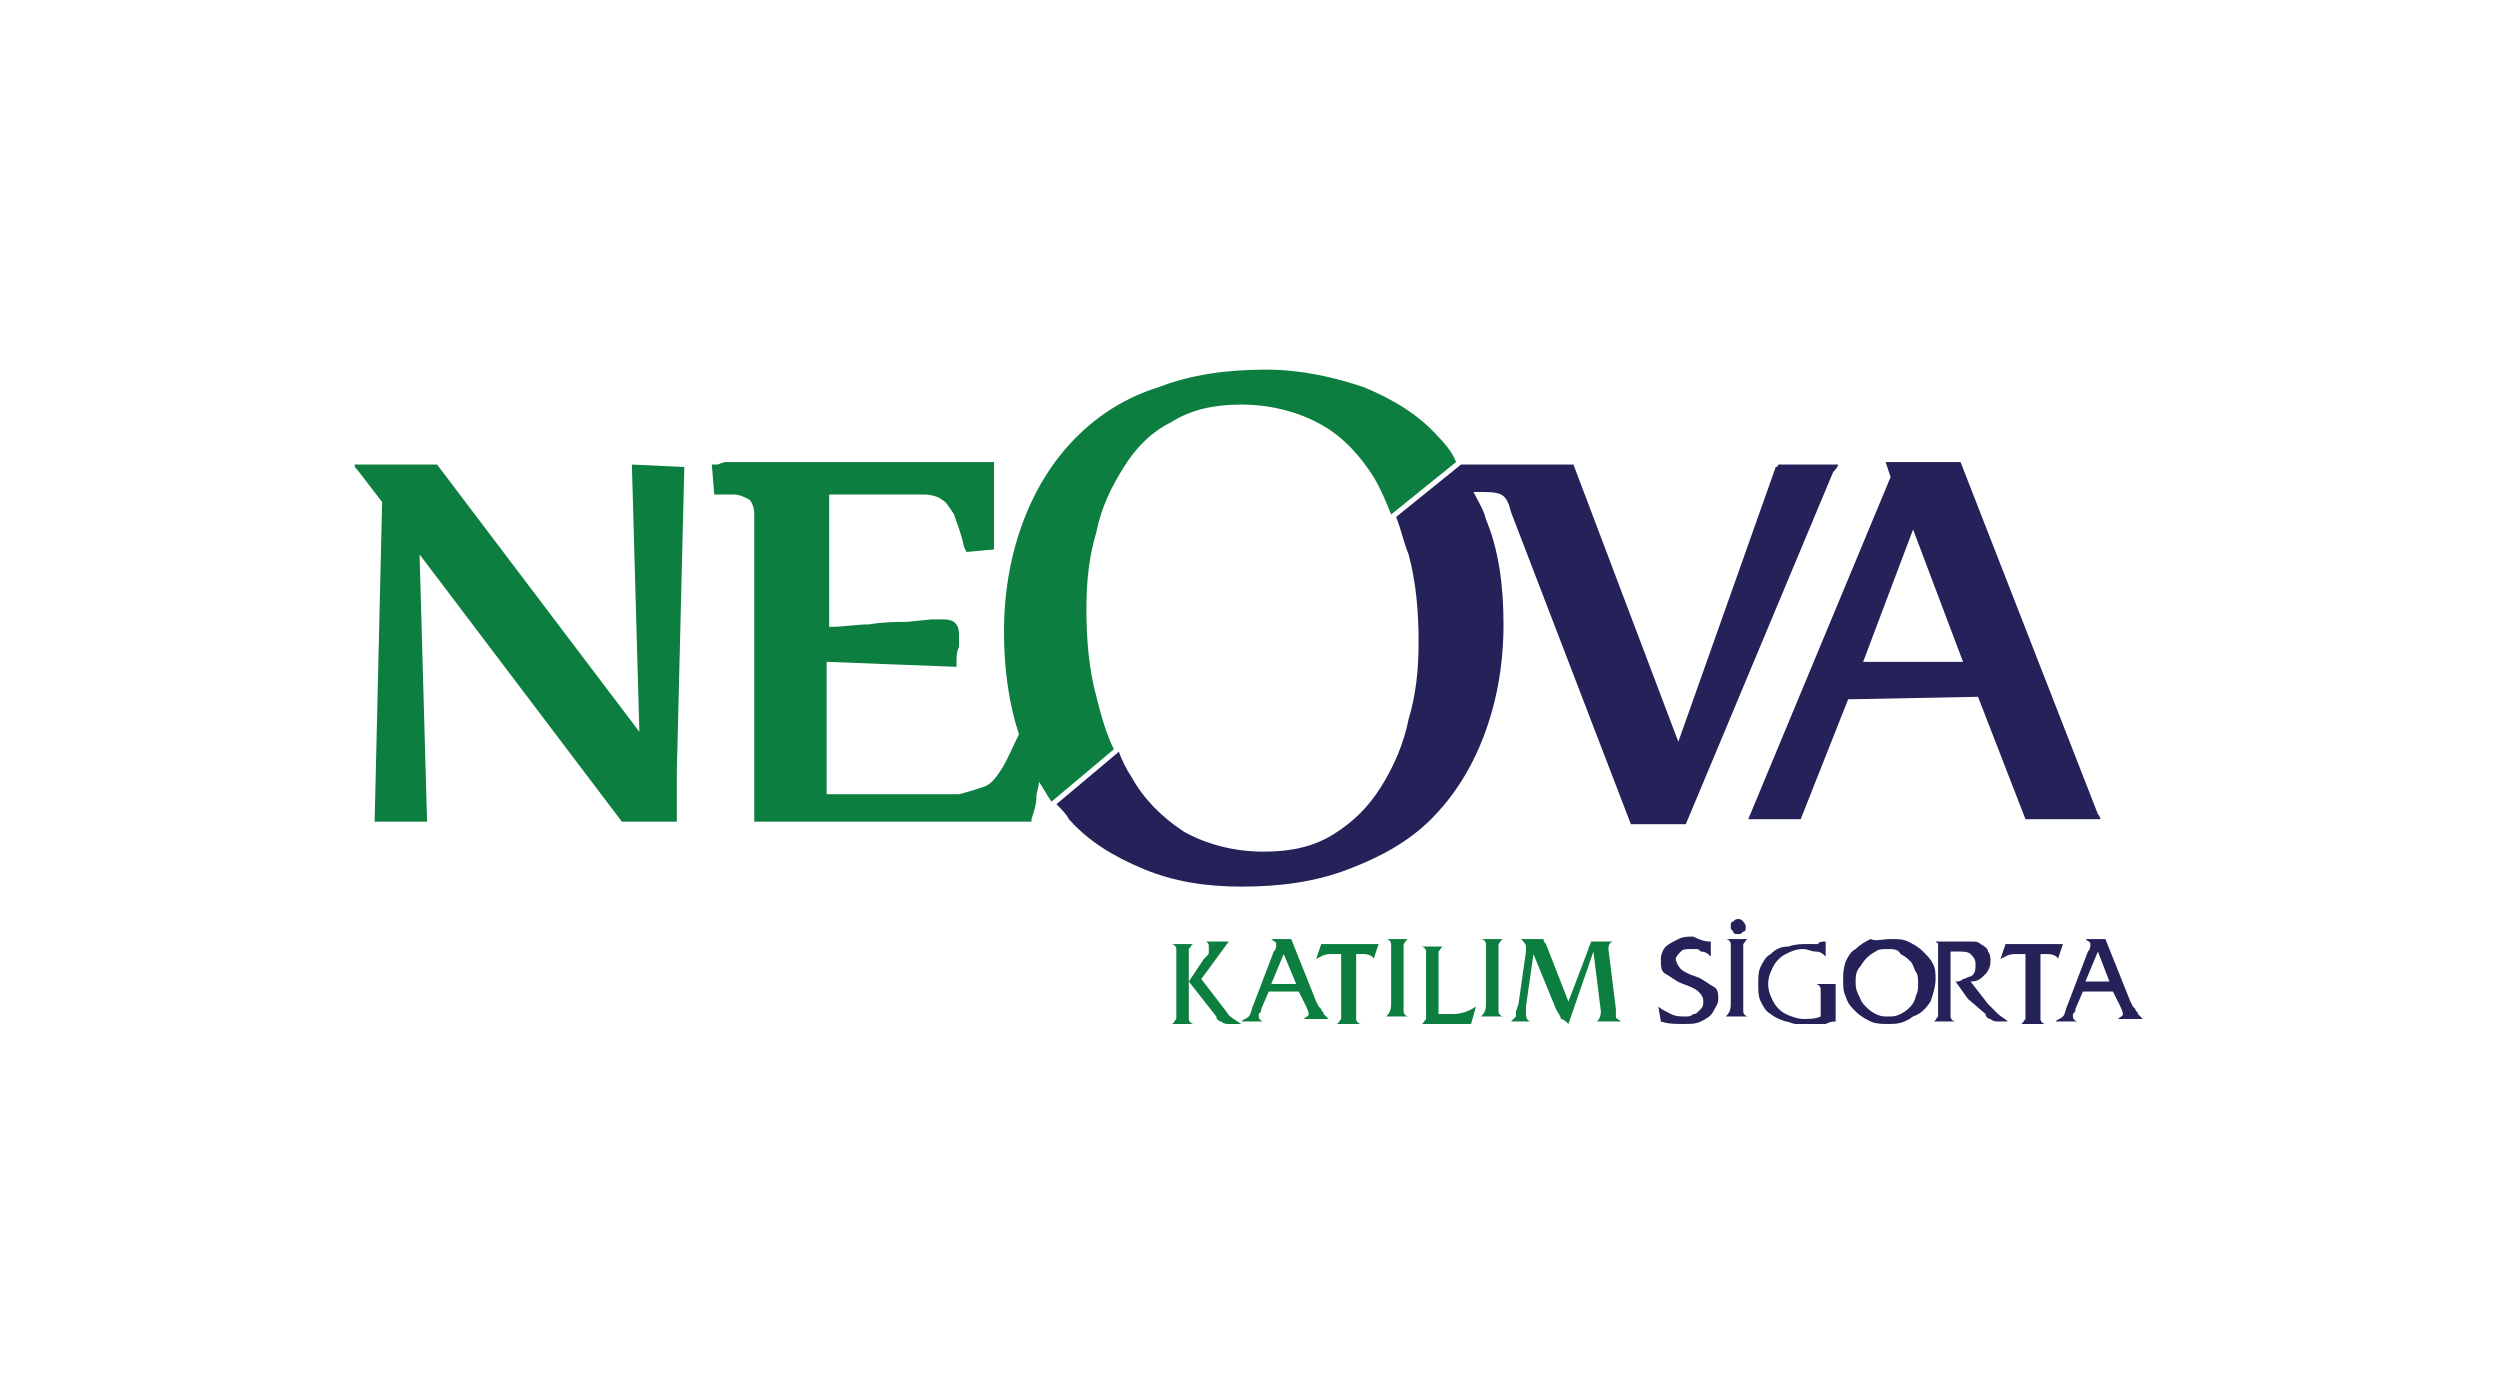
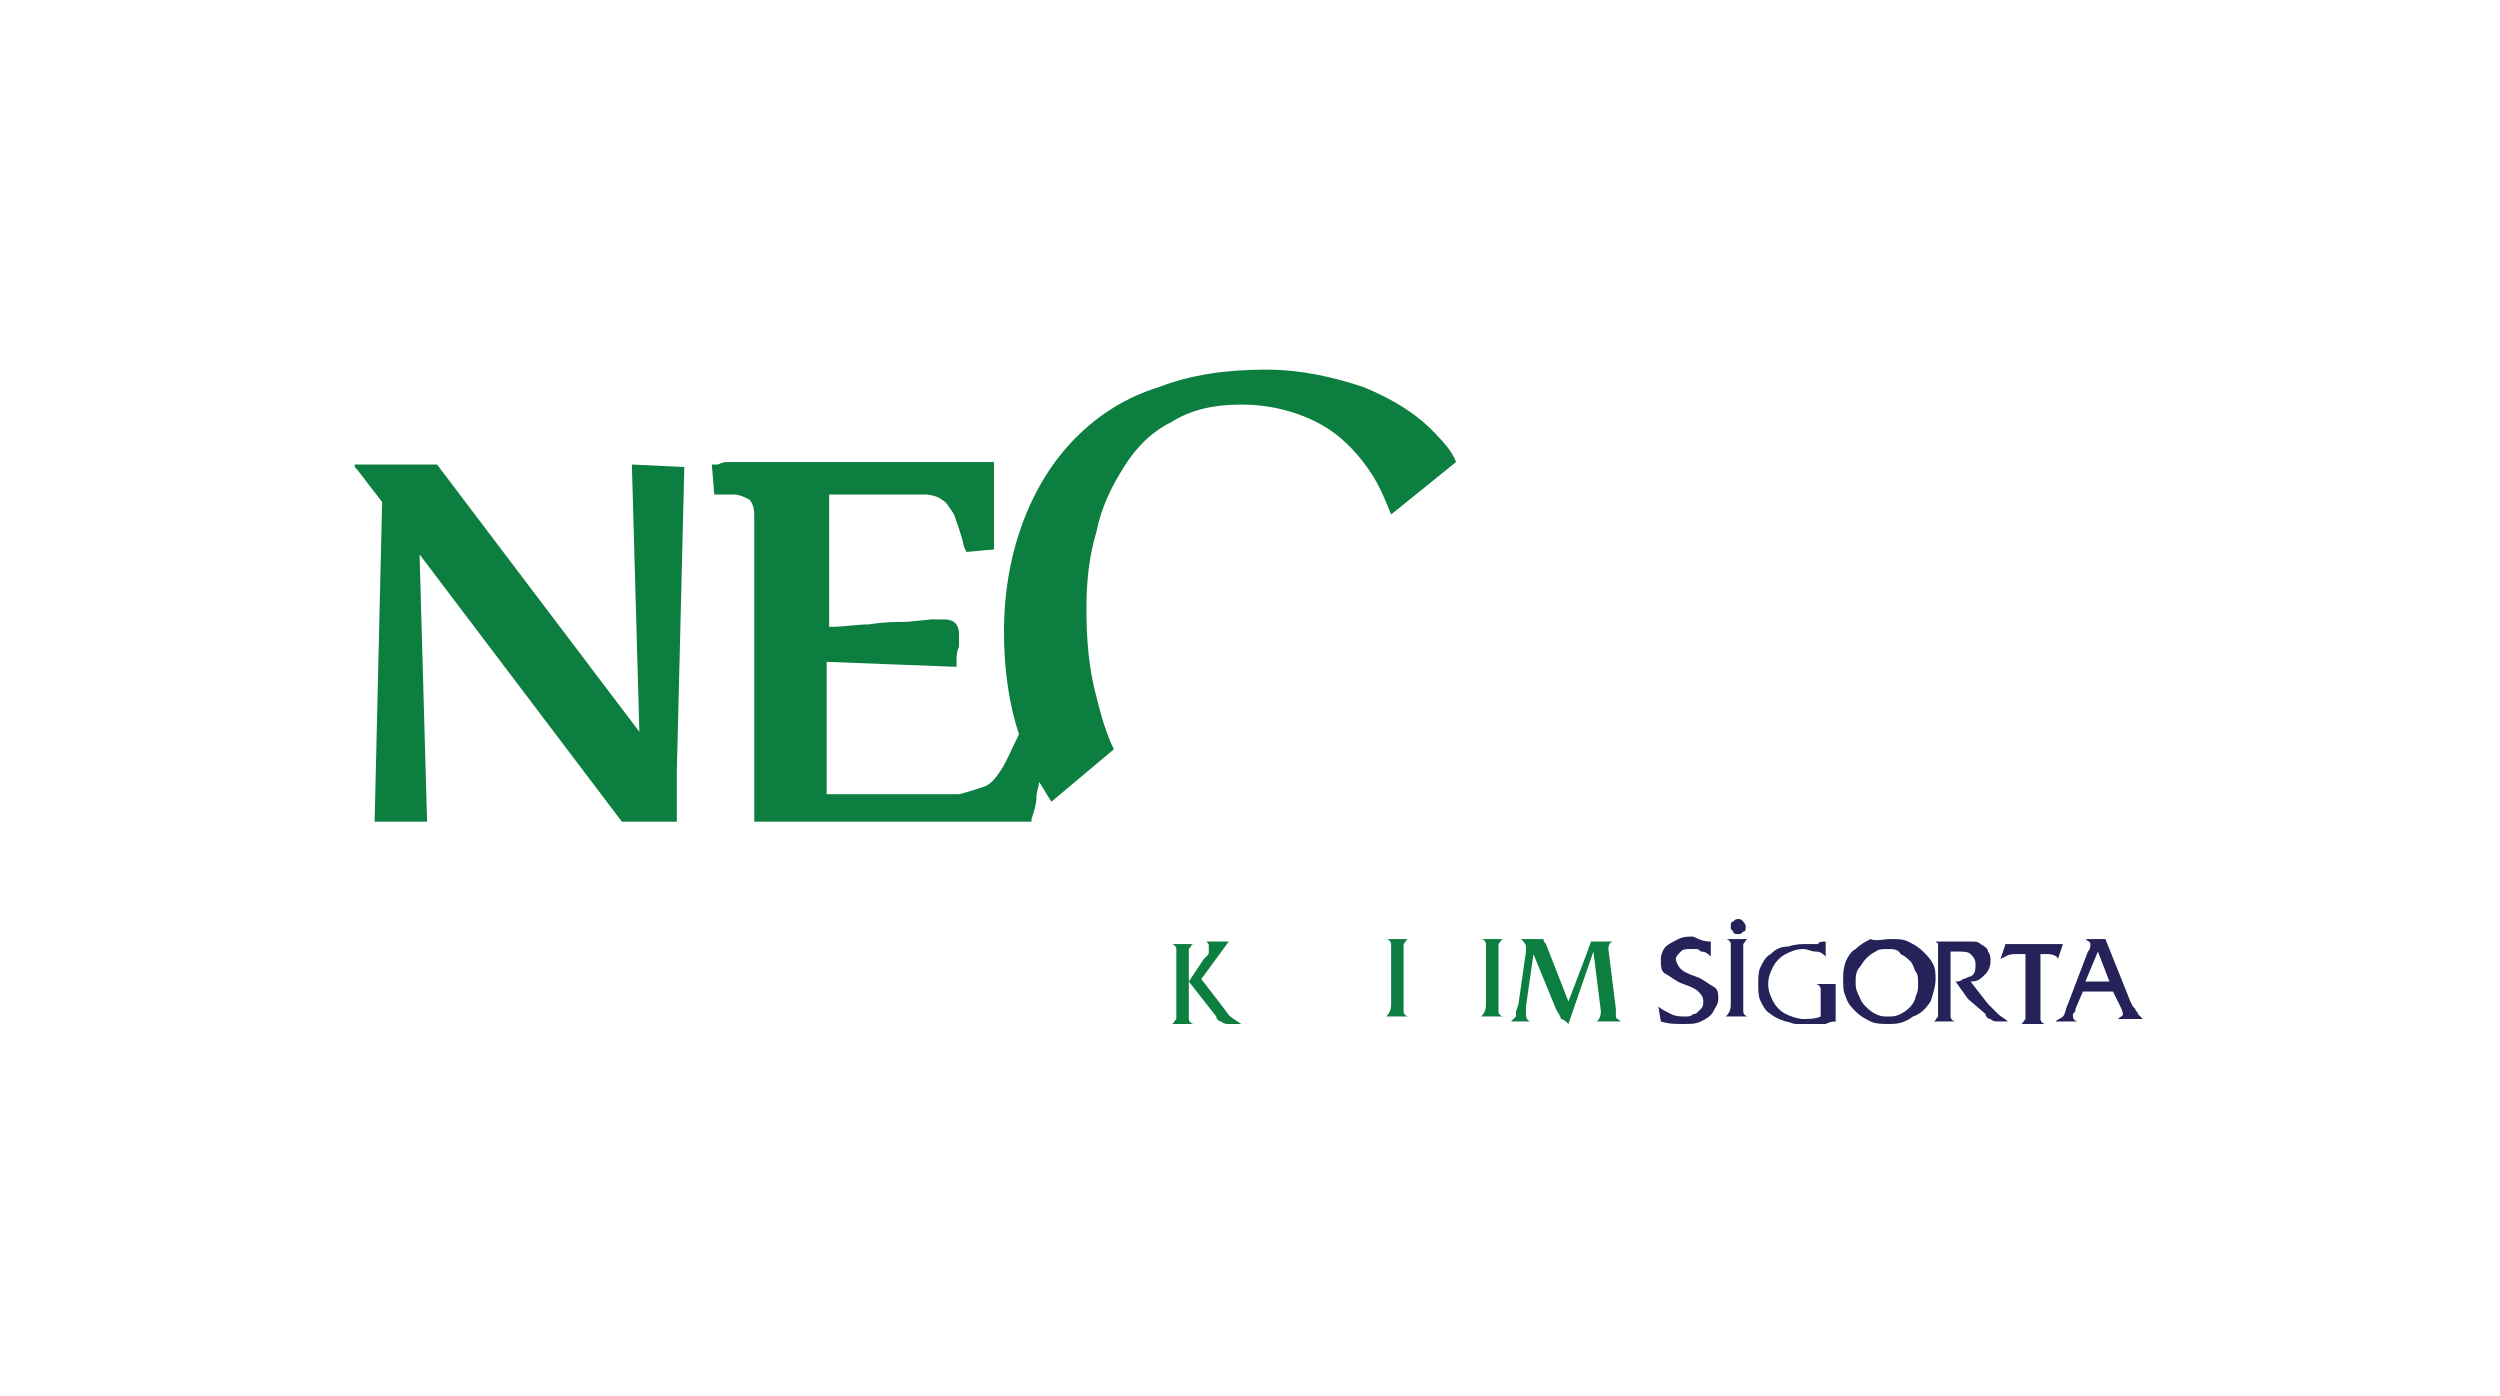
<svg xmlns="http://www.w3.org/2000/svg" version="1.1" id="Layer_1" x="0px" y="0px" viewBox="0 0 100.1 55.9" style="enable-background:new 0 0 100.1 55.9;" xml:space="preserve">
  <style type="text/css">
	.st0{fill:#FFFFFF;}
	.st1{fill-rule:evenodd;clip-rule:evenodd;fill:#E21E26;}
	.st2{fill:#3A5896;}
	.st3{fill-rule:evenodd;clip-rule:evenodd;fill:#002D9A;}
	.st4{fill-rule:evenodd;clip-rule:evenodd;fill:#00529B;}
	.st5{fill-rule:evenodd;clip-rule:evenodd;fill:#EA0029;}
	.st6{fill-rule:evenodd;clip-rule:evenodd;fill:#FFFFFF;}
	.st7{fill:#C7235E;}
	.st8{fill:#636E75;}
	.st9{fill:#44545D;}
	.st10{fill:#2B3785;}
	.st11{fill:#3462A8;}
	.st12{fill:#5BA04C;}
	.st13{fill:#E97626;}
	.st14{fill:#5CA04D;}
	.st15{fill:#80BF41;}
	.st16{fill:#5BA04E;}
	.st17{fill:#80BF43;}
	.st18{fill:#A8CCA0;}
	.st19{fill:#086A39;}
	.st20{fill-rule:evenodd;clip-rule:evenodd;fill:#E92429;}
	.st21{fill-rule:evenodd;clip-rule:evenodd;fill:#221F1F;}
	.st22{fill:#254A9A;}
	.st23{fill:#264B99;}
	.st24{fill:url(#SVGID_1_);}
	.st25{fill:url(#SVGID_00000042716552228611897170000016472133954722554506_);}
	.st26{clip-path:url(#SVGID_00000036222628068793182210000013294339377227765123_);}
	.st27{clip-path:url(#SVGID_00000015354729501916764400000010675642733958169736_);}
	.st28{clip-path:url(#SVGID_00000143615492858695890860000010783409185915012495_);}
	.st29{fill:#00A9BB;}
	.st30{fill:#DD3F27;}
	.st31{fill:#223063;}
	.st32{fill:#2D2C7F;}
	.st33{fill:#D18B63;}
	.st34{fill:#F05325;}
	.st35{fill:#33429A;}
	.st36{fill:#18A64B;}
	.st37{fill:#7FBE42;}
	.st38{fill:#035EA9;}
	.st39{fill:#99C744;}
	.st40{fill:#8CC245;}
	.st41{fill:#C3DD8B;}
	.st42{fill:#CBE19B;}
	.st43{fill:#8ABA45;}
	.st44{fill:#E5F0CE;}
	.st45{fill:#F2F7E4;}
	.st46{fill:#EDF4DB;}
	.st47{fill:#D4E6AB;}
	.st48{fill:#C9E097;}
	.st49{fill:#ADD365;}
	.st50{fill:#88BE45;}
	.st51{fill:#D9E9B7;}
	.st52{fill:#BAD97D;}
	.st53{fill:#B4D672;}
	.st54{fill:#ACD264;}
	.st55{fill:#A3CC4F;}
	.st56{fill:#C3DD8A;}
	.st57{fill:#84AC64;}
	.st58{fill:#7FA66F;}
	.st59{fill:#3579BE;}
	.st60{fill:#DEECC1;}
	.st61{fill:#B4D671;}
	.st62{fill:#A6CF5A;}
	.st63{fill:#CCE29D;}
	.st64{fill:#B9D87B;}
	.st65{fill:#97C744;}
	.st66{fill:#2271B9;}
	.st67{fill:#79A07B;}
	.st68{fill:#DDEBBF;}
	.st69{fill:#447FBD;}
	.st70{fill:#759B8B;}
	.st71{fill:#87B159;}
	.st72{fill:#A2CC4D;}
	.st73{fill:#6992A0;}
	.st74{fill:#6E959A;}
	.st75{fill:#729892;}
	.st76{fill:#3378BD;}
	.st77{fill:#5D8BAF;}
	.st78{fill:#648FA7;}
	.st79{fill:#89B451;}
	.st80{fill:#A5CF5A;}
	.st81{fill:#4F83B9;}
	.st82{fill:#1065B1;}
	.st83{fill:#6B939F;}
	.st84{fill:#5787B4;}
	.st85{fill:#176CB5;}
	.st86{fill:#1D6FB7;}
	.st87{fill:#79A07E;}
	.st88{fill:#759C8A;}
	.st89{fill:#628EA8;}
	.st90{fill:#6F9699;}
	.st91{fill:#467FBC;}
	.st92{fill:#5E8BAD;}
	.st93{fill:#739992;}
	.st94{fill:#5787B3;}
	.st95{fill:#789E82;}
	.st96{fill:#7DA573;}
	.st97{fill:#5083B8;}
	.st98{fill:#84AB66;}
	.st99{fill:#87B05C;}
	.st100{fill:#88B452;}
	.st101{fill:#89B551;}
	.st102{fill:#045198;}
	
		.st103{clip-path:url(#SVGID_00000172412833935923446320000012728979253553178258_);fill:url(#SVGID_00000030452424005361461750000008754751861537616000_);}
	.st104{fill-rule:evenodd;clip-rule:evenodd;fill:#278641;}
	.st105{fill-rule:evenodd;clip-rule:evenodd;fill:#332F82;}
	.st106{fill:#332F82;}
	.st107{fill-rule:evenodd;clip-rule:evenodd;fill:#ED2224;}
	.st108{clip-path:url(#SVGID_00000110457772505894357330000016614797438170946693_);}
	.st109{fill:#F05554;}
	.st110{fill:#433996;}
	.st111{fill-rule:evenodd;clip-rule:evenodd;fill:#5C6061;}
	.st112{fill:#0D8446;}
	.st113{fill:#010101;}
	
		.st114{clip-path:url(#SVGID_00000026854662315037169230000012593140934161354371_);fill:url(#SVGID_00000183927326114999838480000011247000384610007177_);}
	
		.st115{clip-path:url(#SVGID_00000139976743923009300380000001790511936184199600_);fill:url(#SVGID_00000085243241133234709060000016000969782434620055_);}
	
		.st116{clip-path:url(#SVGID_00000023265715443643270000000008197416356336929467_);fill:url(#SVGID_00000173129257762756108390000017326556826818066848_);}
	
		.st117{clip-path:url(#SVGID_00000062167132719856933120000003606732035757620886_);fill:url(#SVGID_00000045588805074439164140000002165105532284575389_);}
	.st118{clip-path:url(#SVGID_00000127746783167096420080000017356040415715692160_);}
	.st119{clip-path:url(#SVGID_00000079444588924640199870000016646656889952796803_);}
	.st120{clip-path:url(#SVGID_00000093144337538592503460000014950916071516637366_);}
	.st121{clip-path:url(#SVGID_00000130617777809341441290000009041033779150770619_);}
	.st122{clip-path:url(#SVGID_00000128462771859691407970000011746708786635122595_);}
	.st123{clip-path:url(#SVGID_00000121255738663809169380000016102875787925652382_);}
	.st124{clip-path:url(#SVGID_00000013195195046754933730000002330402160069641117_);}
	.st125{fill-rule:evenodd;clip-rule:evenodd;fill:#2DA9E1;}
	.st126{fill-rule:evenodd;clip-rule:evenodd;fill:#2C347D;}
	.st127{fill:#8A898C;}
	.st128{fill:#0C7E3F;}
	.st129{fill:#252159;}
	.st130{fill:#E21E26;}
	.st131{fill-rule:evenodd;clip-rule:evenodd;fill:#005BAA;}
	.st132{fill:#1E3E6C;}
	.st133{fill:#A9B5C5;}
	.st134{fill:#182148;}
	.st135{fill:#93D500;}
	.st136{fill:#E81F76;}
	.st137{fill-rule:evenodd;clip-rule:evenodd;fill:#ED1C2E;}
	.st138{fill:#131718;}
	.st139{fill:#4F59A7;}
	.st140{fill:#4F5353;}
	.st141{fill:#6F7271;}
	.st142{fill:#820000;}
	.st143{fill:none;}
	.st144{fill:#F58545;}
	.st145{fill:#29AAE1;}
	.st146{fill-rule:evenodd;clip-rule:evenodd;fill:#5B6670;}
	.st147{fill-rule:evenodd;clip-rule:evenodd;fill:#05539F;}
	.st148{fill-rule:evenodd;clip-rule:evenodd;fill:#21145F;}
	.st149{fill:#21145F;}
	.st150{fill:#0465A0;}
	.st151{fill:#0A506B;}
	.st152{fill:#212020;}
	.st153{fill:#00B1CD;}
	.st154{fill:#002561;}
	.st155{fill:#719CD2;}
	.st156{fill:#628DC9;}
	.st157{fill:#386BAF;}
	.st158{fill:#4D5355;}
	.st159{fill:#2E59A0;}
</style>
  <g>
    <rect class="st0" width="100.1" height="55.9" />
    <g>
      <path class="st128" d="M57.6,17.5c-0.8-0.9-1.8-1.5-3-2c-1.2-0.4-2.5-0.7-3.9-0.7c-1.6,0-3,0.2-4.3,0.7c-1.3,0.4-2.4,1.1-3.3,2    c-0.9,0.9-1.6,2-2.1,3.3c-0.5,1.3-0.8,2.8-0.8,4.5c0,1.5,0.2,2.9,0.6,4.1c-0.3,0.6-0.5,1.1-0.7,1.4c-0.2,0.3-0.4,0.6-0.7,0.7    c-0.3,0.1-0.6,0.2-1,0.3c-0.4,0-2.5,0-3.1,0h-1.6c-0.2,0-0.4,0-0.5,0c-0.1,0-0.1,0-0.1,0c0,0,0,0,0-0.1c0-0.1,0-0.3,0-0.4v-4.8    l5.2,0.2l0-0.2c0-0.2,0-0.4,0.1-0.6c0-0.2,0-0.4,0-0.5c0-0.4-0.2-0.6-0.6-0.6c-0.1,0-0.2,0-0.5,0l-1,0.1c-0.4,0-0.9,0-1.5,0.1    c-0.5,0-1,0.1-1.6,0.1V20c0-0.1,0-0.2,0-0.2c0,0,0.1,0,0.3,0h2.2c0.5,0,1,0,1.3,0c0.3,0,0.6,0.1,0.7,0.2c0.2,0.1,0.3,0.3,0.5,0.6    c0.1,0.3,0.3,0.8,0.4,1.3l0.1,0.2l1.1-0.1v-0.2c0,0,0-0.1,0-0.3c0-0.1,0-0.3,0-0.5c0-0.2,0-0.4,0-0.7c0-0.2,0-0.5,0-0.7    c0-0.2,0-0.4,0-0.6c0-0.2,0-0.3,0-0.5H29.1c-0.2,0-0.3,0.1-0.4,0.1l-0.2,0l0.1,1.2l0.3,0c0.2,0,0.3,0,0.5,0c0.2,0,0.4,0.1,0.6,0.2    c0.1,0.1,0.2,0.3,0.2,0.6v12.2c0,0,0,0,0,0.1h11.1c0,0,0,0,0-0.1l0,0c0.1-0.3,0.2-0.6,0.2-0.9c0-0.2,0.1-0.4,0.1-0.6    c0.2,0.3,0.3,0.5,0.5,0.8l2.5-2.1c-0.3-0.6-0.5-1.3-0.7-2.1c-0.3-1.1-0.4-2.3-0.4-3.5c0-1.1,0.1-2.1,0.4-3.1    c0.2-1,0.6-1.8,1.1-2.6c0.5-0.8,1.1-1.4,1.9-1.8c0.8-0.5,1.7-0.7,2.8-0.7c1.2,0,2.3,0.3,3.2,0.8c0.9,0.5,1.6,1.3,2.1,2.1    c0.3,0.5,0.5,1,0.7,1.5l2.6-2.1C58.2,18.2,57.9,17.8,57.6,17.5z" />
      <path class="st128" d="M25.3,18.6l0.3,10.7l-8.1-10.7h-3.3c0,0.1,0,0.1,0.1,0.2l1,1.3L15,32.9h2.1l-0.3-10.7l8.1,10.7h2.2v-2    l0.3-12.2L25.3,18.6C25.3,18.6,25.3,18.6,25.3,18.6z" />
      <g>
-         <path class="st129" d="M73.6,18.6h-2.4c0,0.1-0.1,0.1-0.1,0.1l-3.9,11L63,18.6h-4.5c0,0,0,0,0,0l-2.6,2.1c0.2,0.5,0.3,1,0.5,1.5     c0.3,1.1,0.4,2.3,0.4,3.5c0,1.1-0.1,2.1-0.4,3.1c-0.2,1-0.6,1.9-1.1,2.7c-0.5,0.8-1.1,1.4-1.9,1.9c-0.8,0.5-1.7,0.7-2.8,0.7     c-1.2,0-2.3-0.3-3.2-0.8c-0.9-0.6-1.6-1.3-2.1-2.2c-0.2-0.3-0.4-0.7-0.5-1l-2.5,2.1c0.2,0.2,0.4,0.4,0.5,0.6c0.8,0.9,1.8,1.5,3,2     c1.2,0.5,2.5,0.7,3.9,0.7c1.6,0,3-0.2,4.3-0.7c1.3-0.5,2.4-1.1,3.3-2c0.9-0.9,1.6-2,2.1-3.3c0.5-1.3,0.8-2.8,0.8-4.5     c0-1.6-0.2-3-0.7-4.2c-0.1-0.4-0.3-0.7-0.5-1.1c0.1,0,0.3,0,0.3,0c0.3,0,0.6,0,0.8,0.1c0.2,0.1,0.3,0.3,0.4,0.7l4.8,12.5h2.2     l5.9-14.1C73.6,18.7,73.6,18.6,73.6,18.6z" />
-         <path class="st129" d="M84,32.6l-5.5-14.1h-3l0.2,0.6l-5.7,13.7h2.1L74,28l5.2-0.1l1.9,4.9h3C84.1,32.8,84.1,32.7,84,32.6z      M74.6,26.5l2-5.3l2,5.3H74.6z" />
-       </g>
+         </g>
      <g>
        <path class="st128" d="M47.1,40.3v-1.9v-0.1c0-0.1,0-0.2,0-0.3c0-0.1-0.1-0.2-0.2-0.2v0h0.9v0c-0.1,0-0.1,0.1-0.2,0.2     c0,0.1,0,0.2,0,0.4v0.1v1.9v0.1c0,0.1,0,0.3,0,0.3c0,0.1,0.1,0.2,0.2,0.2v0h-0.9v0c0.1,0,0.1-0.1,0.2-0.2c0-0.1,0-0.2,0-0.4V40.3     z M47.6,39.3l0.6-0.9l0.1-0.1c0.1-0.1,0.1-0.1,0.1-0.2c0-0.1,0-0.1,0-0.2c0-0.1,0-0.1-0.1-0.2v0h0.9l-1.1,1.5l1,1.3     c0.1,0.2,0.3,0.3,0.6,0.5v0h-0.5c-0.1,0-0.2,0-0.3-0.1c-0.1,0-0.2-0.1-0.2-0.2L47.6,39.3z" />
-         <path class="st128" d="M52,39.7h-1.2l-0.3,0.7c0,0.1,0,0.1-0.1,0.2c0,0,0,0.1,0,0.1c0,0.1,0.1,0.2,0.2,0.2v0h-0.9v0     c0.1-0.1,0.2-0.1,0.3-0.2c0.1-0.1,0.1-0.3,0.2-0.5l0.8-2.1c0.1-0.1,0.1-0.2,0.1-0.3c0-0.1-0.1-0.1-0.2-0.2v0h0.8l1,2.5l0.1,0.2     l0.1,0.1c0,0.1,0.1,0.1,0.1,0.2c0.1,0.1,0.1,0.1,0.2,0.2v0h-1v0c0.1-0.1,0.2-0.1,0.2-0.2c0,0,0-0.1-0.1-0.3L52,39.7z M51.9,39.4     l-0.5-1.2l-0.5,1.2H51.9z" />
-         <path class="st128" d="M54.3,38.1v2.3c0,0.2,0,0.3,0,0.4c0,0.1,0.1,0.2,0.2,0.2v0h-1v0c0.1,0,0.1-0.1,0.2-0.2c0-0.1,0-0.2,0-0.3     v-0.1v-2.2h-0.4c-0.3,0-0.4,0.1-0.6,0.2h0l0.2-0.6h0c0,0,0.1,0,0.2,0h0.1h1.8c0.1,0,0.1,0,0.1,0c0,0,0.1,0,0.1,0h0l-0.2,0.6h0     c0-0.1-0.2-0.2-0.4-0.2H54.3L54.3,38.1z" />
        <path class="st128" d="M55.7,40.3v-1.9v-0.2c0-0.1,0-0.1,0-0.2c0-0.1,0-0.1,0-0.2c0-0.1-0.1-0.2-0.2-0.2v0h0.9v0     c-0.1,0-0.1,0.1-0.2,0.2c0,0.1,0,0.2,0,0.3v0.1v1.9v0.1c0,0.1,0,0.3,0,0.3c0,0.1,0.1,0.2,0.2,0.2v0h-0.9v0     c0.1-0.1,0.2-0.2,0.2-0.5V40.3L55.7,40.3z" />
-         <path class="st128" d="M57.5,40.6l0.7,0c0.3,0,0.6-0.1,0.9-0.3h0L58.9,41h-2v0c0.1,0,0.1-0.1,0.2-0.2c0-0.1,0-0.2,0-0.3v-0.1     v-1.9v-0.1c0-0.1,0-0.2,0-0.3c0-0.1-0.1-0.2-0.2-0.2v0h0.9v0c-0.1,0-0.1,0.1-0.2,0.2c0,0.1,0,0.2,0,0.3v0.2V40.6L57.5,40.6z" />
        <path class="st128" d="M59.5,40.3v-1.9v-0.2c0-0.1,0-0.1,0-0.2c0-0.1,0-0.1,0-0.2c0-0.1-0.1-0.2-0.2-0.2v0h0.9v0     c-0.1,0-0.1,0.1-0.2,0.2c0,0.1,0,0.2,0,0.3v0.1v1.9v0.1c0,0.1,0,0.3,0,0.3c0,0.1,0.1,0.2,0.2,0.2v0h-0.9v0     c0.1-0.1,0.2-0.2,0.2-0.5V40.3L59.5,40.3z" />
        <path class="st128" d="M62.8,40.1l0.8-2.1c0-0.1,0.1-0.2,0.1-0.3l0.9,0v0c-0.1,0-0.2,0.1-0.2,0.3l0.3,2.4c0,0.1,0,0.1,0,0.2     c0,0,0,0.1,0,0.1c0,0.1,0.1,0.1,0.2,0.2v0h-1v0c0.1,0,0.2-0.2,0.2-0.4l-0.3-2.4L62.8,41c-0.1-0.1-0.2-0.2-0.3-0.2     c0-0.1-0.1-0.2-0.2-0.4l-0.9-2.2l-0.3,2.1l0,0.2l0,0.1c0,0.2,0.1,0.3,0.2,0.3v0h-0.8v0c0.1-0.1,0.1-0.1,0.2-0.2c0,0,0-0.1,0-0.1     c0,0,0-0.1,0-0.1l0.1-0.3l0.3-2.1c0,0,0-0.1,0-0.1c0,0,0-0.1,0-0.1c0-0.1-0.1-0.2-0.2-0.3v0h0.9c0,0,0,0.1,0.1,0.2L62.8,40.1z" />
        <path class="st129" d="M68.5,37.7v0.6c-0.1-0.1-0.2-0.2-0.4-0.2C68,38,68,38,67.9,38c-0.1,0-0.1,0-0.2,0c-0.2,0-0.3,0-0.4,0.1     c-0.1,0.1-0.2,0.2-0.2,0.3c0,0.1,0.1,0.3,0.2,0.4c0.1,0.1,0.3,0.2,0.6,0.3c0.3,0.1,0.5,0.3,0.7,0.4c0.2,0.1,0.2,0.3,0.2,0.5     c0,0.2-0.1,0.3-0.2,0.5c-0.1,0.2-0.3,0.3-0.5,0.4C67.9,41,67.7,41,67.4,41c-0.3,0-0.6,0-0.9-0.1l-0.1-0.6     c0.1,0.1,0.3,0.2,0.5,0.3c0.2,0.1,0.4,0.1,0.6,0.1c0.1,0,0.2,0,0.3-0.1c0.1,0,0.1,0,0.2-0.1c0,0,0.1-0.1,0.1-0.1     c0.1-0.1,0.1-0.2,0.1-0.3c0-0.2-0.1-0.3-0.2-0.4c-0.1-0.1-0.3-0.2-0.6-0.3c-0.3-0.1-0.5-0.3-0.7-0.4c-0.2-0.1-0.2-0.3-0.2-0.6     c0-0.2,0.1-0.4,0.2-0.5c0.1-0.1,0.3-0.2,0.5-0.3c0.2-0.1,0.4-0.1,0.6-0.1C68,37.6,68.2,37.7,68.5,37.7z" />
        <path class="st129" d="M69.3,40.3v-1.9v-0.2c0-0.1,0-0.1,0-0.2c0-0.1,0-0.1,0-0.2c0-0.1-0.1-0.2-0.2-0.2v0H70v0     c-0.1,0-0.1,0.1-0.2,0.2c0,0.1,0,0.2,0,0.3v0.1v1.9v0.1c0,0.1,0,0.3,0,0.3c0,0.1,0.1,0.2,0.2,0.2v0h-0.9v0     c0.1-0.1,0.2-0.2,0.2-0.5V40.3L69.3,40.3z M69.9,37.1c0,0.1,0,0.2-0.1,0.2c-0.1,0.1-0.1,0.1-0.2,0.1c-0.1,0-0.2,0-0.2-0.1     c-0.1-0.1-0.1-0.1-0.1-0.2c0-0.1,0-0.2,0.1-0.2c0.1-0.1,0.1-0.1,0.2-0.1c0.1,0,0.1,0,0.2,0.1C69.8,36.9,69.9,37,69.9,37.1z" />
        <path class="st129" d="M73.1,37.7v0.6h0c-0.1-0.1-0.2-0.2-0.4-0.2c-0.2,0-0.3-0.1-0.5-0.1c-0.3,0-0.5,0.1-0.7,0.2     s-0.4,0.3-0.5,0.5c-0.1,0.2-0.2,0.4-0.2,0.7c0,0.3,0.1,0.5,0.2,0.7c0.1,0.2,0.3,0.4,0.5,0.5c0.2,0.1,0.5,0.2,0.7,0.2     c0.2,0,0.5,0,0.7-0.1v-0.7c0-0.2,0-0.3,0-0.4c0-0.1-0.1-0.2-0.2-0.2v0h0.8v0c0,0,0,0.1,0,0.2v1.1c0,0.1,0,0.2,0,0.2     c-0.1,0-0.2,0-0.4,0.1c-0.1,0-0.2,0-0.3,0c-0.2,0-0.3,0-0.5,0c-0.2,0-0.3,0-0.4,0c-0.1,0-0.3-0.1-0.4-0.1     c-0.3-0.1-0.5-0.2-0.6-0.3c-0.2-0.1-0.3-0.3-0.4-0.5c-0.1-0.2-0.1-0.4-0.1-0.7c0-0.3,0-0.5,0.1-0.7c0.1-0.2,0.2-0.4,0.4-0.5     c0.2-0.2,0.4-0.3,0.7-0.3c0.3-0.1,0.5-0.1,0.8-0.1c0.1,0,0.3,0,0.4,0C72.8,37.7,73,37.7,73.1,37.7z" />
        <path class="st129" d="M75.7,37.6c0.3,0,0.5,0,0.7,0.1c0.2,0.1,0.4,0.2,0.6,0.4c0.2,0.2,0.3,0.3,0.4,0.5c0.1,0.2,0.1,0.4,0.1,0.6     c0,0.3-0.1,0.6-0.2,0.9c-0.2,0.3-0.4,0.5-0.7,0.6C76.2,41,75.9,41,75.6,41c-0.2,0-0.5,0-0.7-0.1c-0.2-0.1-0.4-0.2-0.6-0.4     c-0.2-0.2-0.3-0.3-0.4-0.6c-0.1-0.2-0.1-0.4-0.1-0.7c0-0.2,0-0.4,0.1-0.7c0.1-0.2,0.2-0.4,0.4-0.5c0.2-0.2,0.4-0.3,0.6-0.4     C75.1,37.7,75.4,37.6,75.7,37.6z M75.6,38c-0.2,0-0.4,0-0.5,0.1c-0.2,0.1-0.3,0.2-0.4,0.3c-0.1,0.1-0.2,0.3-0.3,0.4     c-0.1,0.2-0.1,0.3-0.1,0.5c0,0.2,0,0.3,0.1,0.5c0.1,0.2,0.1,0.3,0.3,0.5c0.1,0.1,0.2,0.2,0.4,0.3c0.2,0.1,0.3,0.1,0.5,0.1     c0.2,0,0.3,0,0.5-0.1c0.2-0.1,0.3-0.2,0.4-0.3c0.1-0.1,0.2-0.3,0.2-0.4c0.1-0.2,0.1-0.3,0.1-0.5c0-0.2,0-0.4-0.1-0.5     c-0.1-0.2-0.1-0.3-0.2-0.4c-0.1-0.1-0.2-0.2-0.4-0.3C76,38,75.8,38,75.6,38z" />
        <path class="st129" d="M77.5,37.7h1.2c0.1,0,0.2,0,0.3,0c0.1,0,0.2,0,0.3,0.1c0.2,0.1,0.3,0.2,0.3,0.3c0.1,0.1,0.1,0.3,0.1,0.4     c0,0.2-0.1,0.4-0.2,0.5c-0.2,0.2-0.3,0.3-0.6,0.3l0.7,0.9c0,0,0.1,0.1,0.1,0.1c0,0,0.1,0.1,0.1,0.1c0.1,0.1,0.1,0.1,0.2,0.2     c0.1,0.1,0.3,0.2,0.4,0.3H80c-0.1,0-0.2,0-0.3-0.1c-0.1,0-0.2-0.1-0.2-0.2L78.8,40l-0.5-0.7c0.1,0,0.2,0,0.3-0.1     c0.1,0,0.2-0.1,0.3-0.1c0.2-0.1,0.2-0.3,0.2-0.5c0-0.2-0.1-0.3-0.2-0.4c-0.1-0.1-0.3-0.1-0.5-0.1c0,0-0.1,0-0.1,0     c-0.1,0-0.1,0-0.2,0v2.2v0.1c0,0.1,0,0.2,0,0.3c0,0.1,0.1,0.2,0.2,0.2v0h-0.9v0c0.1,0,0.1-0.1,0.2-0.2c0-0.1,0-0.2,0-0.3v-0.2     v-1.9v-0.2c0-0.1,0-0.1,0-0.2c0-0.1,0-0.1,0-0.2C77.7,37.8,77.6,37.8,77.5,37.7L77.5,37.7L77.5,37.7z" />
        <path class="st129" d="M81.7,38.1v2.3c0,0.2,0,0.3,0,0.4c0,0.1,0.1,0.2,0.2,0.2v0h-1v0c0.1,0,0.1-0.1,0.2-0.2c0-0.1,0-0.2,0-0.3     v-0.1v-2.2h-0.4c-0.3,0-0.4,0.1-0.6,0.2h0l0.2-0.6h0c0,0,0.1,0,0.2,0h0.1h1.8c0.1,0,0.1,0,0.1,0c0,0,0.1,0,0.1,0h0l-0.2,0.6h0     c0-0.1-0.2-0.2-0.4-0.2H81.7L81.7,38.1z" />
        <path class="st129" d="M84.6,39.7h-1.2l-0.3,0.7c0,0.1,0,0.1-0.1,0.2c0,0,0,0.1,0,0.1c0,0.1,0.1,0.2,0.2,0.2v0h-0.9v0     c0.1-0.1,0.2-0.1,0.3-0.2c0.1-0.1,0.1-0.3,0.2-0.5l0.8-2.1c0.1-0.1,0.1-0.2,0.1-0.3c0-0.1-0.1-0.1-0.2-0.2v0h0.8l1,2.5l0.1,0.2     l0.1,0.1c0,0.1,0.1,0.1,0.1,0.2c0.1,0.1,0.1,0.1,0.2,0.2v0h-1v0c0.1-0.1,0.2-0.1,0.2-0.2c0,0,0-0.1-0.1-0.3L84.6,39.7z      M84.5,39.4L84,38.1l-0.5,1.2H84.5z" />
      </g>
    </g>
  </g>
</svg>